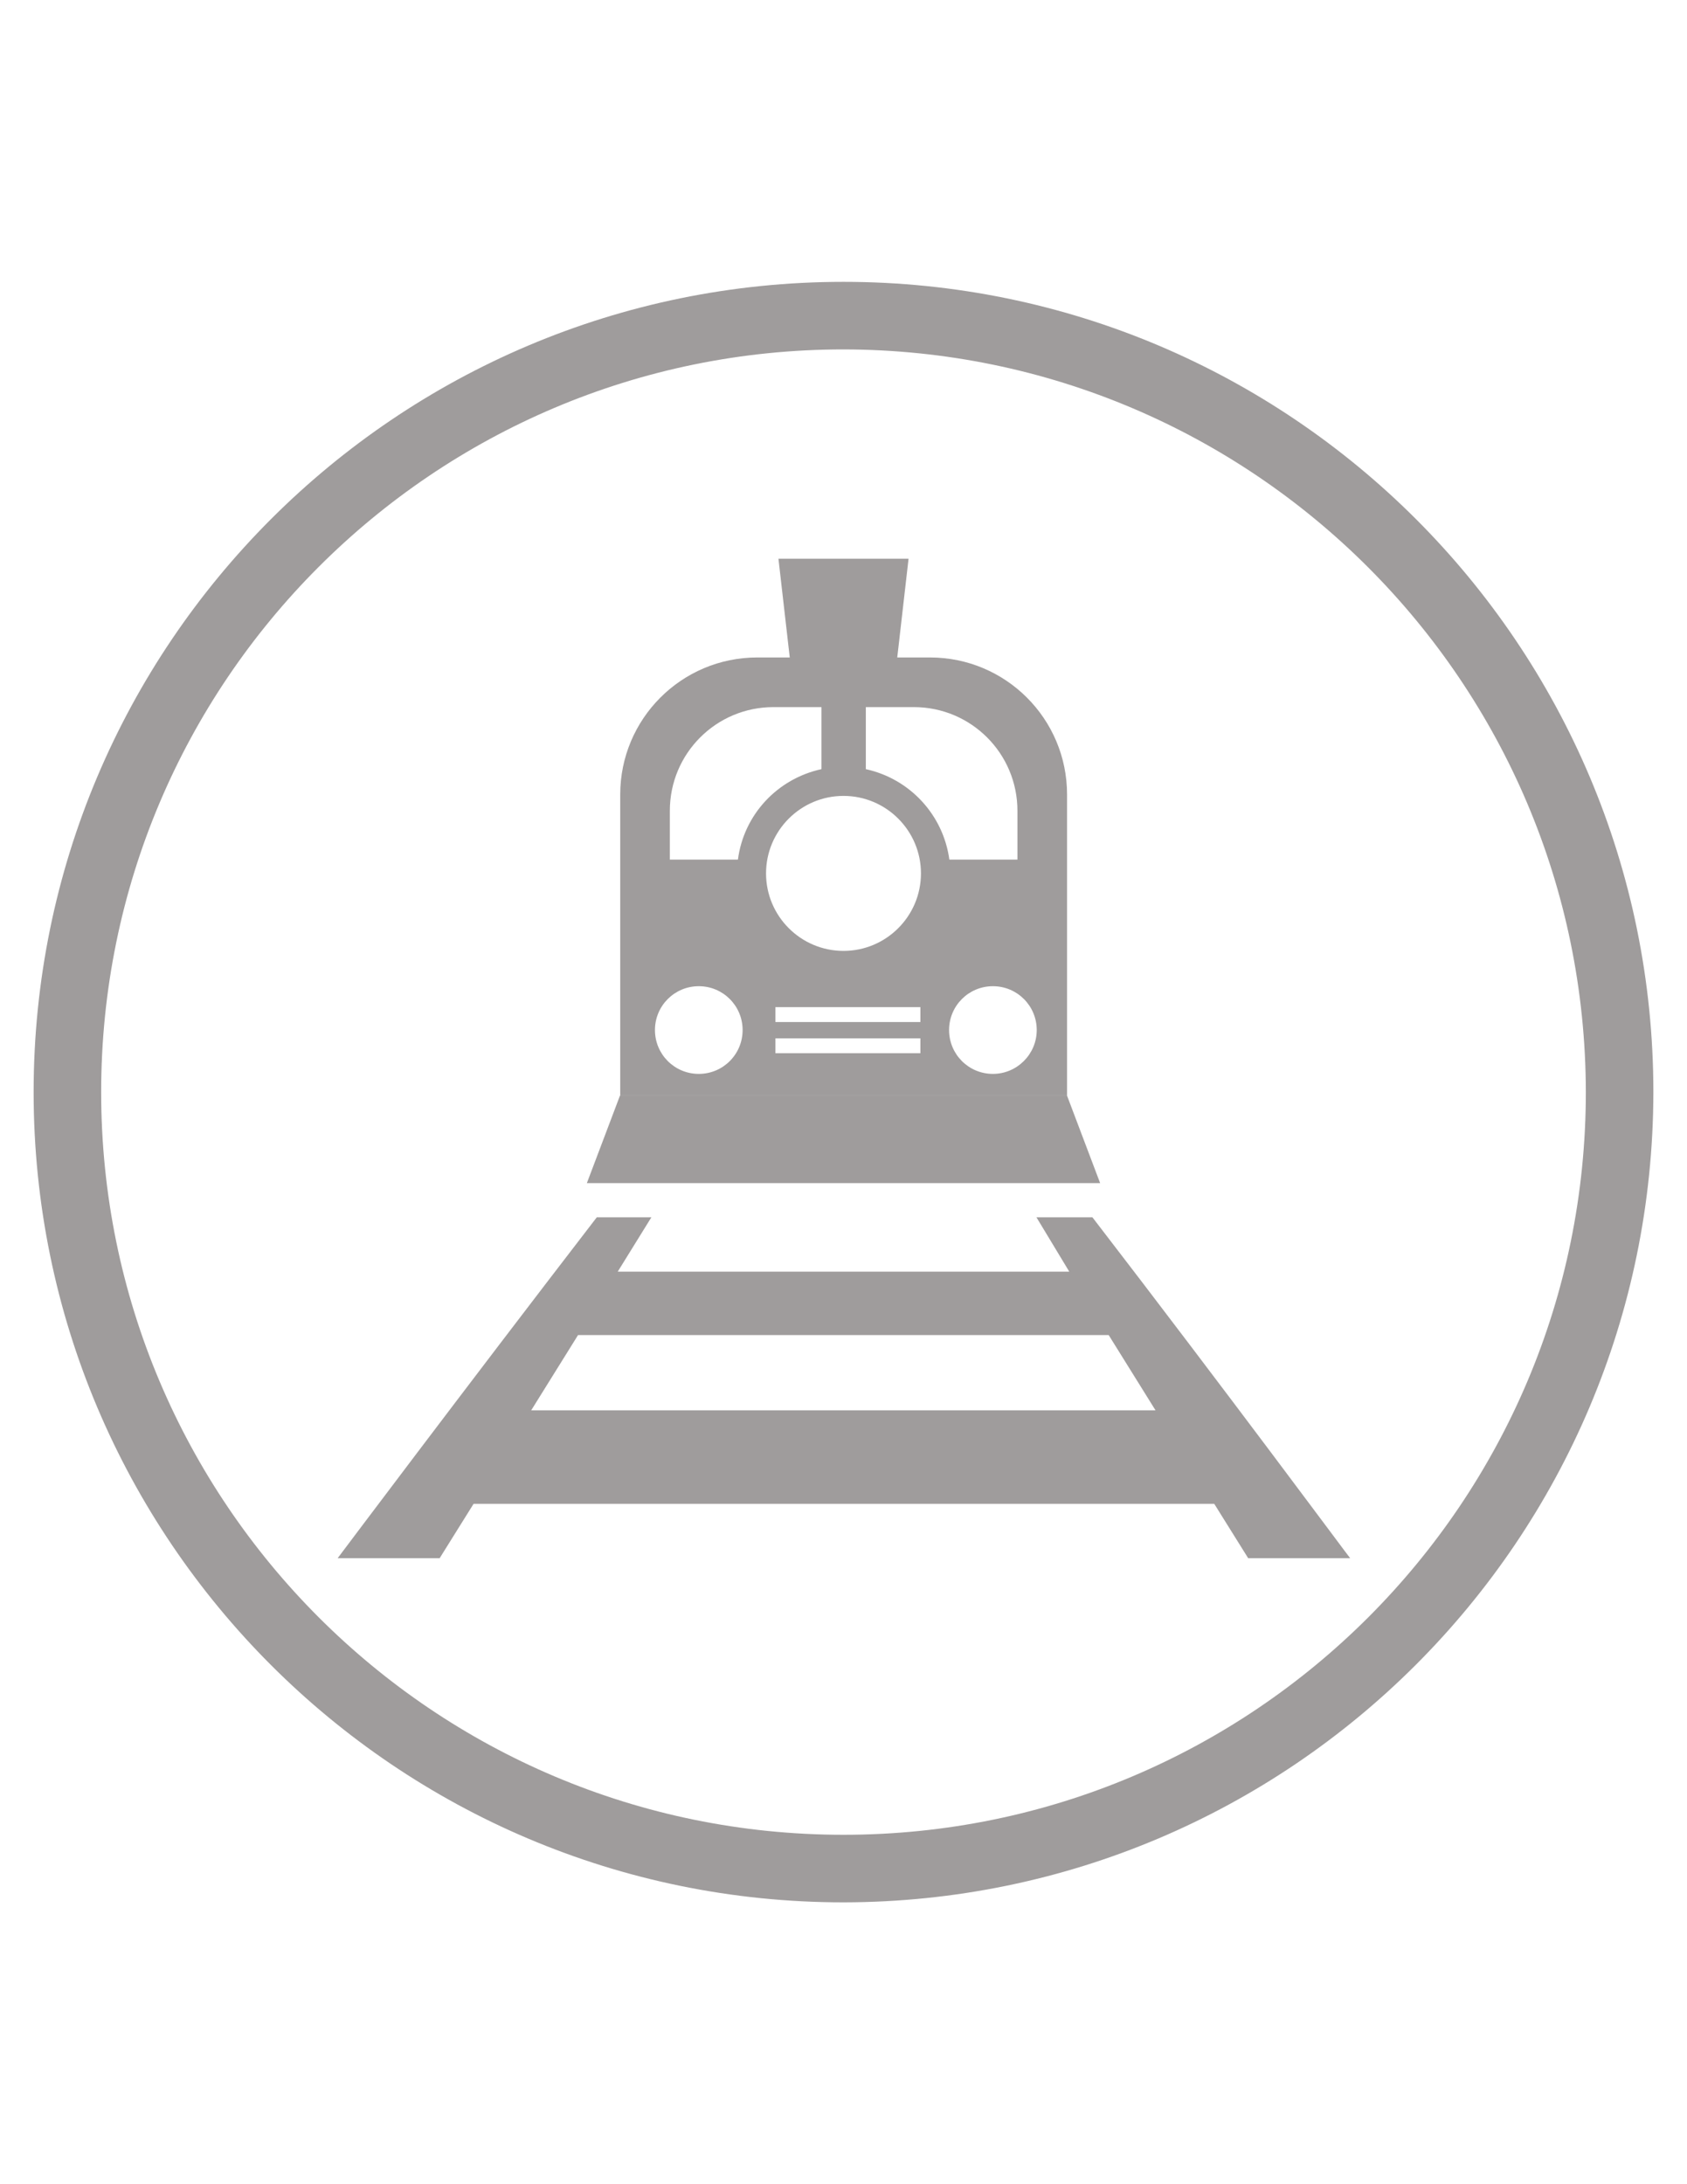
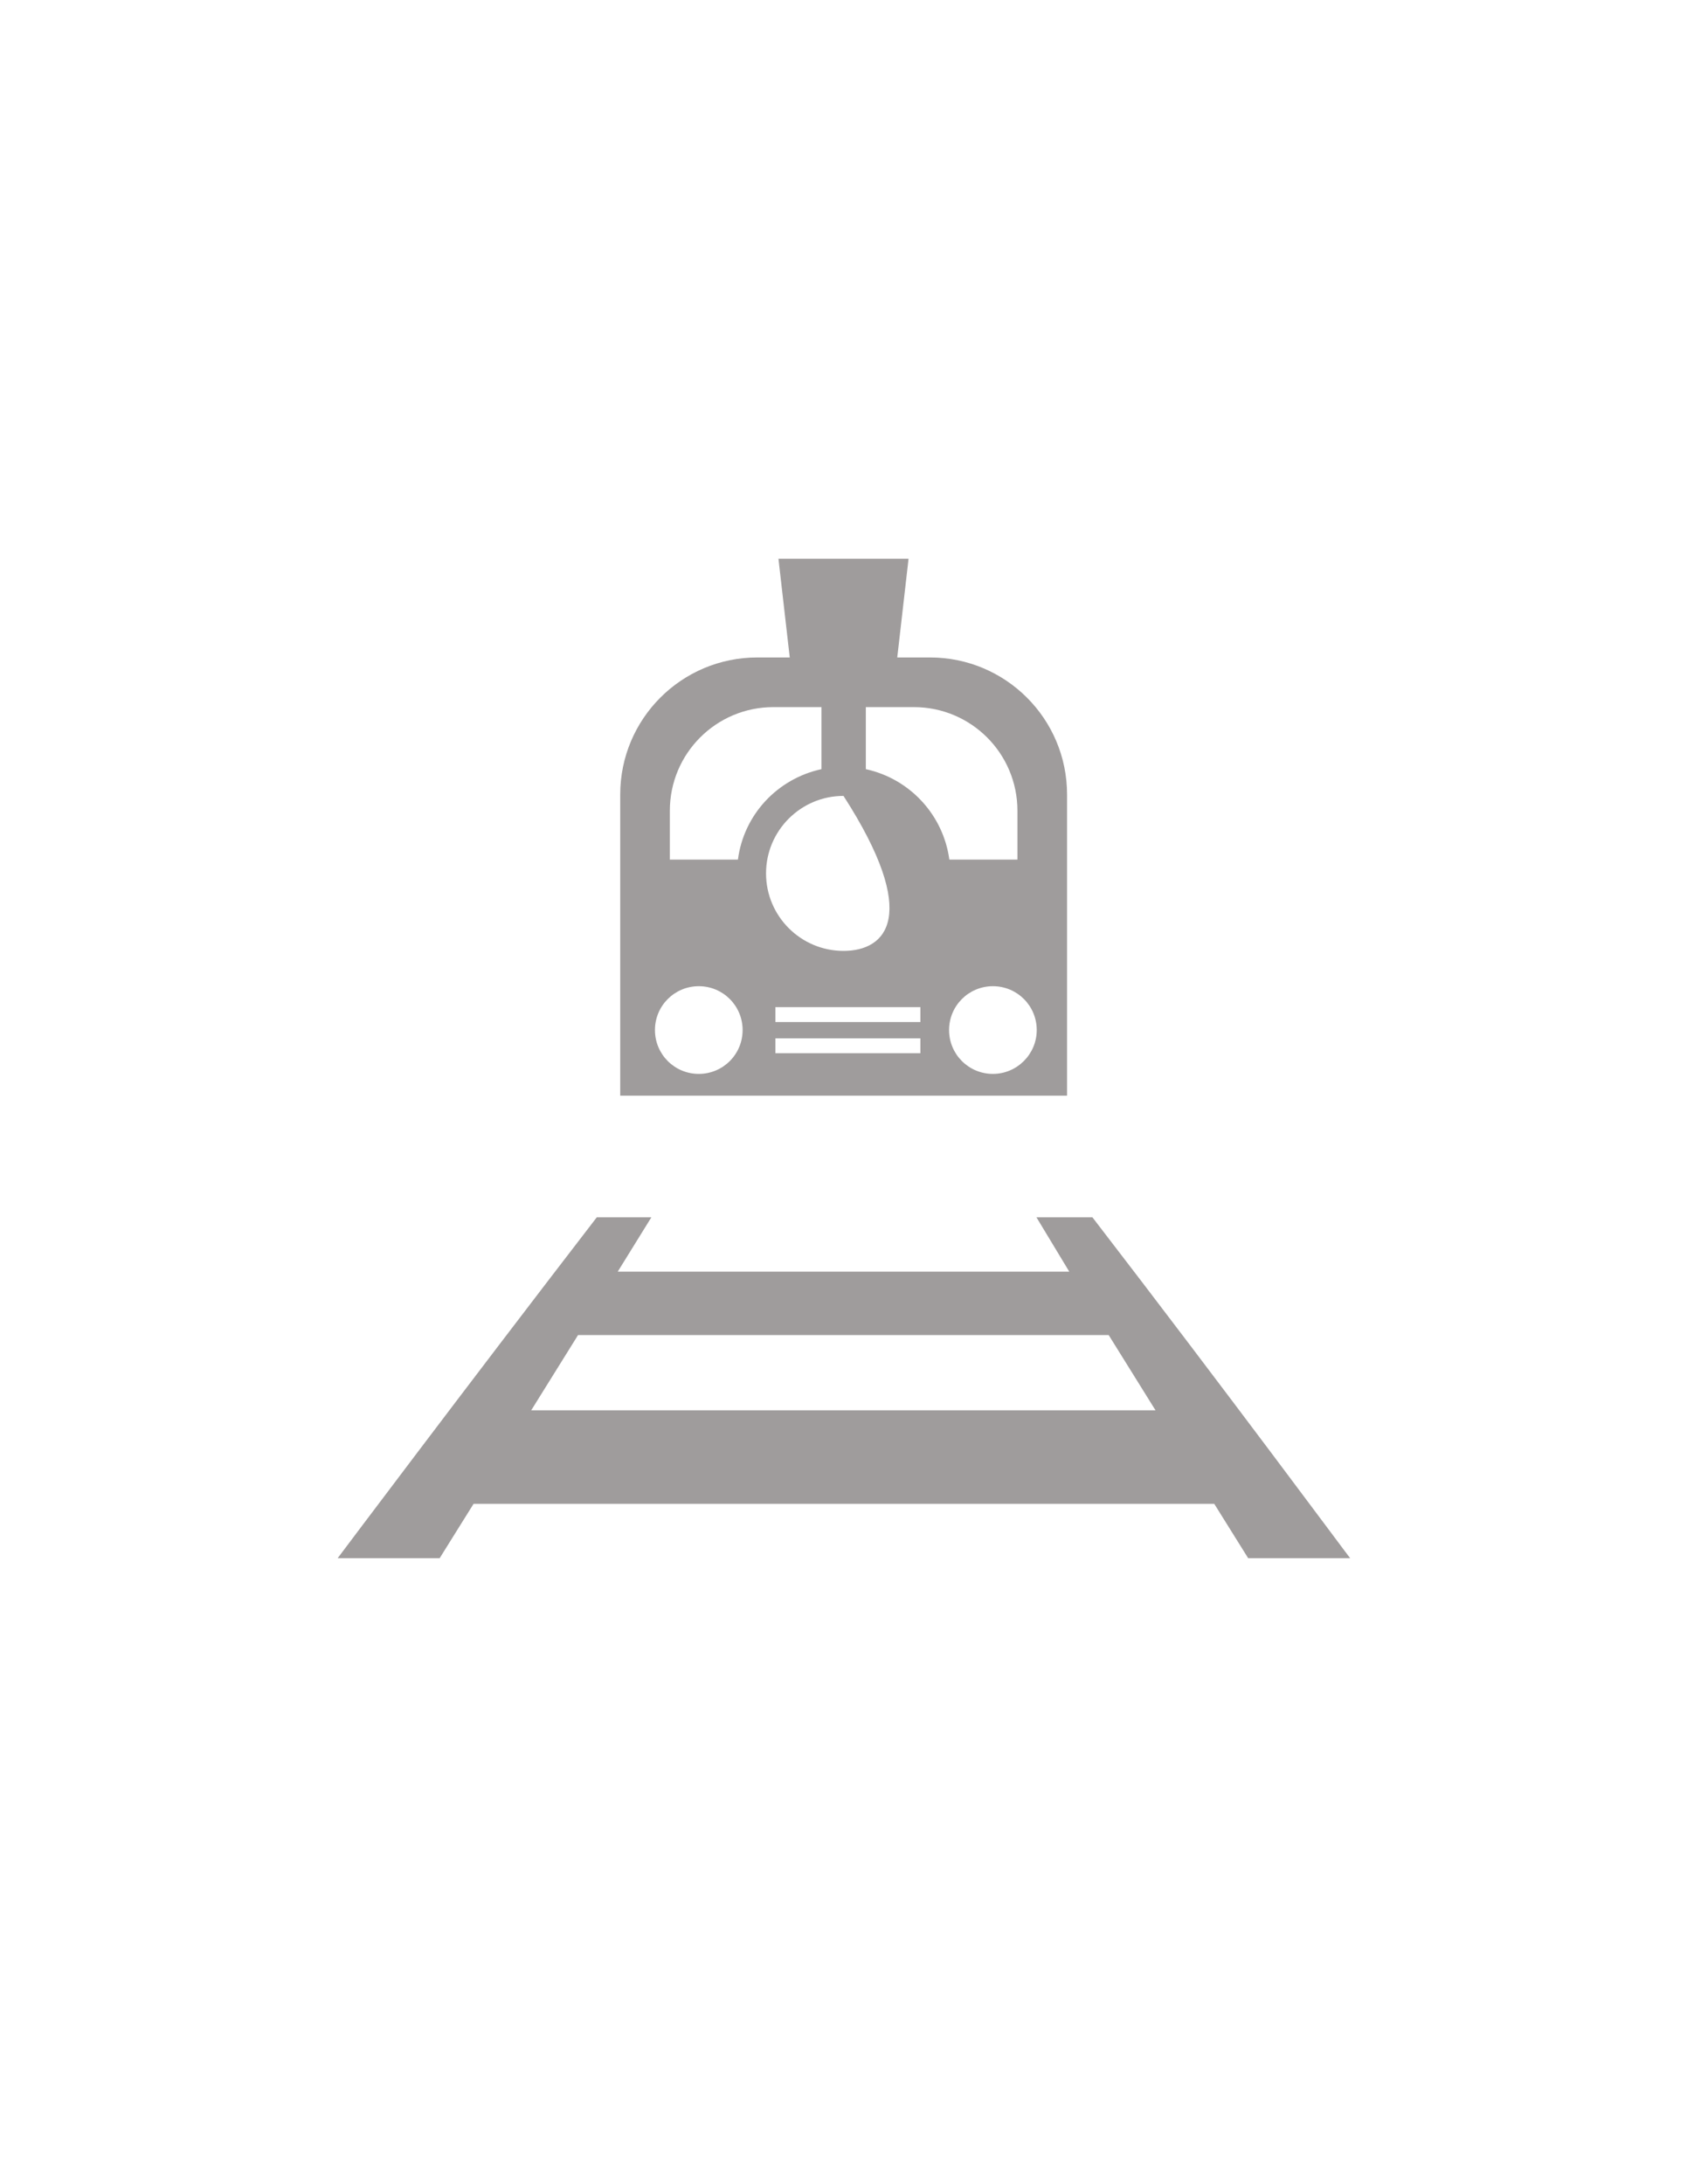
<svg xmlns="http://www.w3.org/2000/svg" version="1.1" id="b0909630-0928-48e7-a766-e80a1970046a" x="0px" y="0px" viewBox="0 0 612 792" enable-background="new 0 0 612 792" xml:space="preserve">
  <title>Rail Icon copy</title>
  <path fill="#9F9C9C" d="M396.3,441.4h-20.3l11.9,19.7H224.1l12.2-19.7h-19.8c-48.9,63.5-94,123.6-94,123.6h37l12.3-19.7h268.7  l12.3,19.7h37C489.6,564.9,445.2,504.9,396.3,441.4z M192.7,511.4l17-27.3h192.5l17,27.3H192.7z" />
-   <polygon fill="#9F9C9C" points="387.1,397.3 224.9,397.3 212.9,429 399.1,429 " />
-   <path fill="#9F9C9C" d="M387.1,288.1c0-27.5-22.3-49.7-49.7-49.7h-11.9l4.1-35.8h-47.2l4.1,35.8h-11.8c-27.5,0-49.7,22.3-49.7,49.7  v109.2h162.1V288.1z M253.5,389.4c-8.8,0-15.9-7.1-15.9-15.9s7.1-15.9,15.9-15.9c8.8,0,15.9,7.1,15.9,15.9  C269.4,382.3,262.3,389.4,253.5,389.4C253.5,389.4,253.5,389.4,253.5,389.4z M267.7,311.7H243V294c0-20.8,16.8-37.6,37.6-37.6l0,0  h17.4v22.5C281.9,282.4,269.8,295.5,267.7,311.7L267.7,311.7z M333.9,381.9h-52.6v-5.4h52.6V381.9z M333.9,370.6h-52.6v-5.4h52.6  V370.6z M306,344.8c-15.5,0-28.1-12.6-28.1-28.1c0-15.5,12.6-28.1,28.1-28.1c15.5,0,28.1,12.6,28.1,28.1c0,0,0,0,0,0  C334.1,332.2,321.5,344.8,306,344.8z M314.1,278.9v-22.5h17.4c20.8,0,37.6,16.8,37.6,37.6c0,0,0,0,0,0v17.7h-24.7  C342.2,295.5,330.1,282.4,314.1,278.9L314.1,278.9z M360.2,389.4c-8.8,0-15.9-7.1-15.9-15.9c0-8.8,7.1-15.9,15.9-15.9  c8.8,0,15.9,7.1,15.9,15.9C376.1,382.3,368.9,389.4,360.2,389.4C360.2,389.4,360.2,389.4,360.2,389.4z" />
-   <path fill="#9F9C9C" d="M306,689.8C143.8,689.8,12.2,558.2,12.2,396S143.8,102.2,306,102.2S599.8,233.8,599.8,396  C599.6,558.2,468.2,689.6,306,689.8z M306,126.7C157.3,126.7,36.7,247.3,36.7,396S157.3,665.3,306,665.3S575.3,544.7,575.3,396  C575.1,247.4,454.6,126.9,306,126.7z" />
+   <path fill="#9F9C9C" d="M387.1,288.1c0-27.5-22.3-49.7-49.7-49.7h-11.9l4.1-35.8h-47.2l4.1,35.8h-11.8c-27.5,0-49.7,22.3-49.7,49.7  v109.2h162.1V288.1z M253.5,389.4c-8.8,0-15.9-7.1-15.9-15.9s7.1-15.9,15.9-15.9c8.8,0,15.9,7.1,15.9,15.9  C269.4,382.3,262.3,389.4,253.5,389.4C253.5,389.4,253.5,389.4,253.5,389.4z M267.7,311.7H243V294c0-20.8,16.8-37.6,37.6-37.6l0,0  h17.4v22.5C281.9,282.4,269.8,295.5,267.7,311.7L267.7,311.7z M333.9,381.9h-52.6v-5.4h52.6V381.9z M333.9,370.6h-52.6v-5.4h52.6  V370.6z M306,344.8c-15.5,0-28.1-12.6-28.1-28.1c0-15.5,12.6-28.1,28.1-28.1c0,0,0,0,0,0  C334.1,332.2,321.5,344.8,306,344.8z M314.1,278.9v-22.5h17.4c20.8,0,37.6,16.8,37.6,37.6c0,0,0,0,0,0v17.7h-24.7  C342.2,295.5,330.1,282.4,314.1,278.9L314.1,278.9z M360.2,389.4c-8.8,0-15.9-7.1-15.9-15.9c0-8.8,7.1-15.9,15.9-15.9  c8.8,0,15.9,7.1,15.9,15.9C376.1,382.3,368.9,389.4,360.2,389.4C360.2,389.4,360.2,389.4,360.2,389.4z" />
</svg>